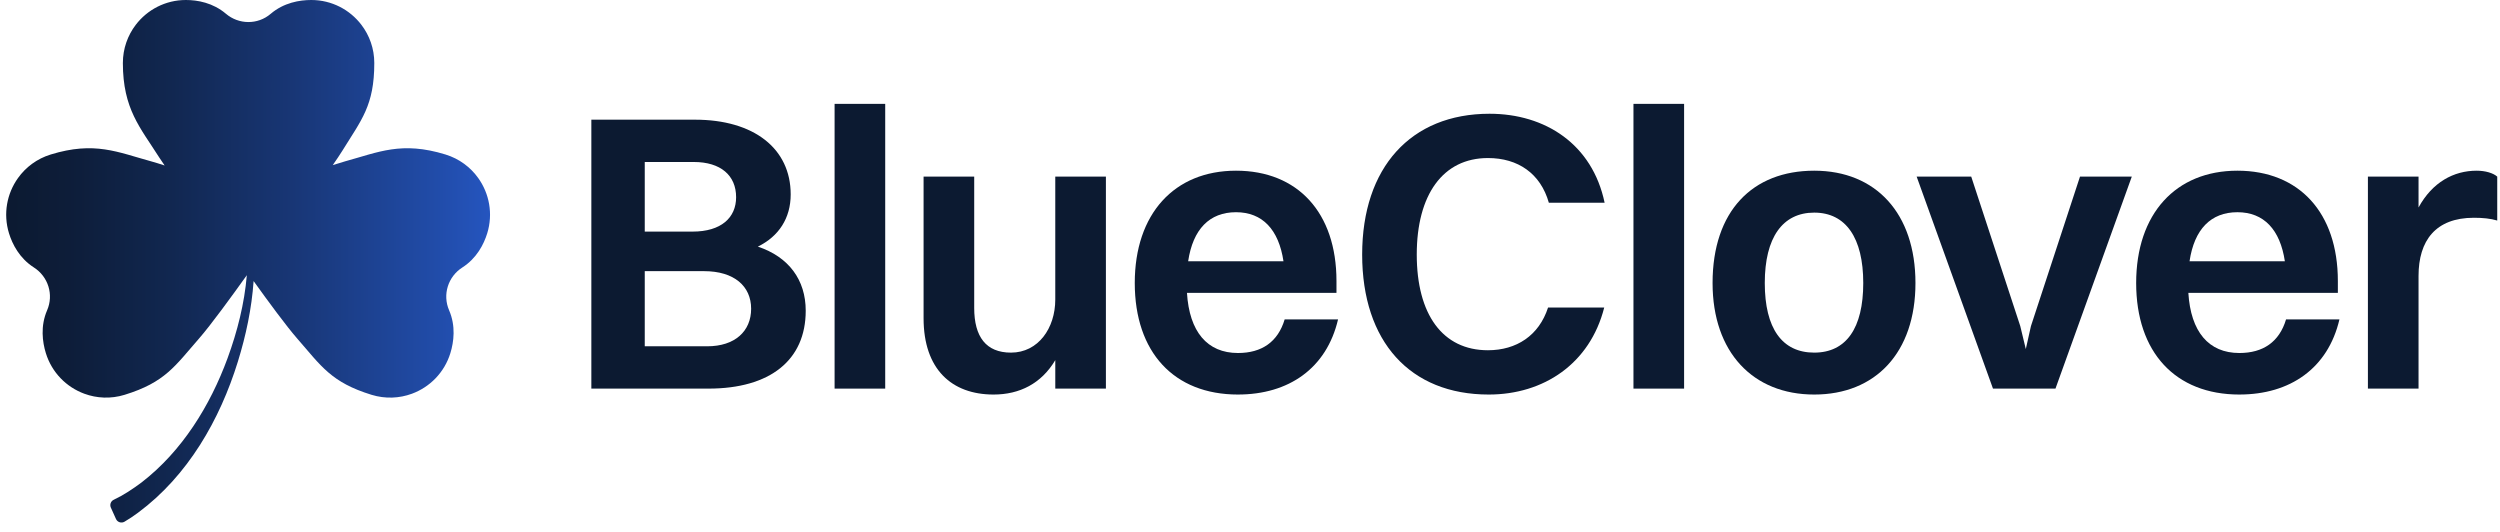
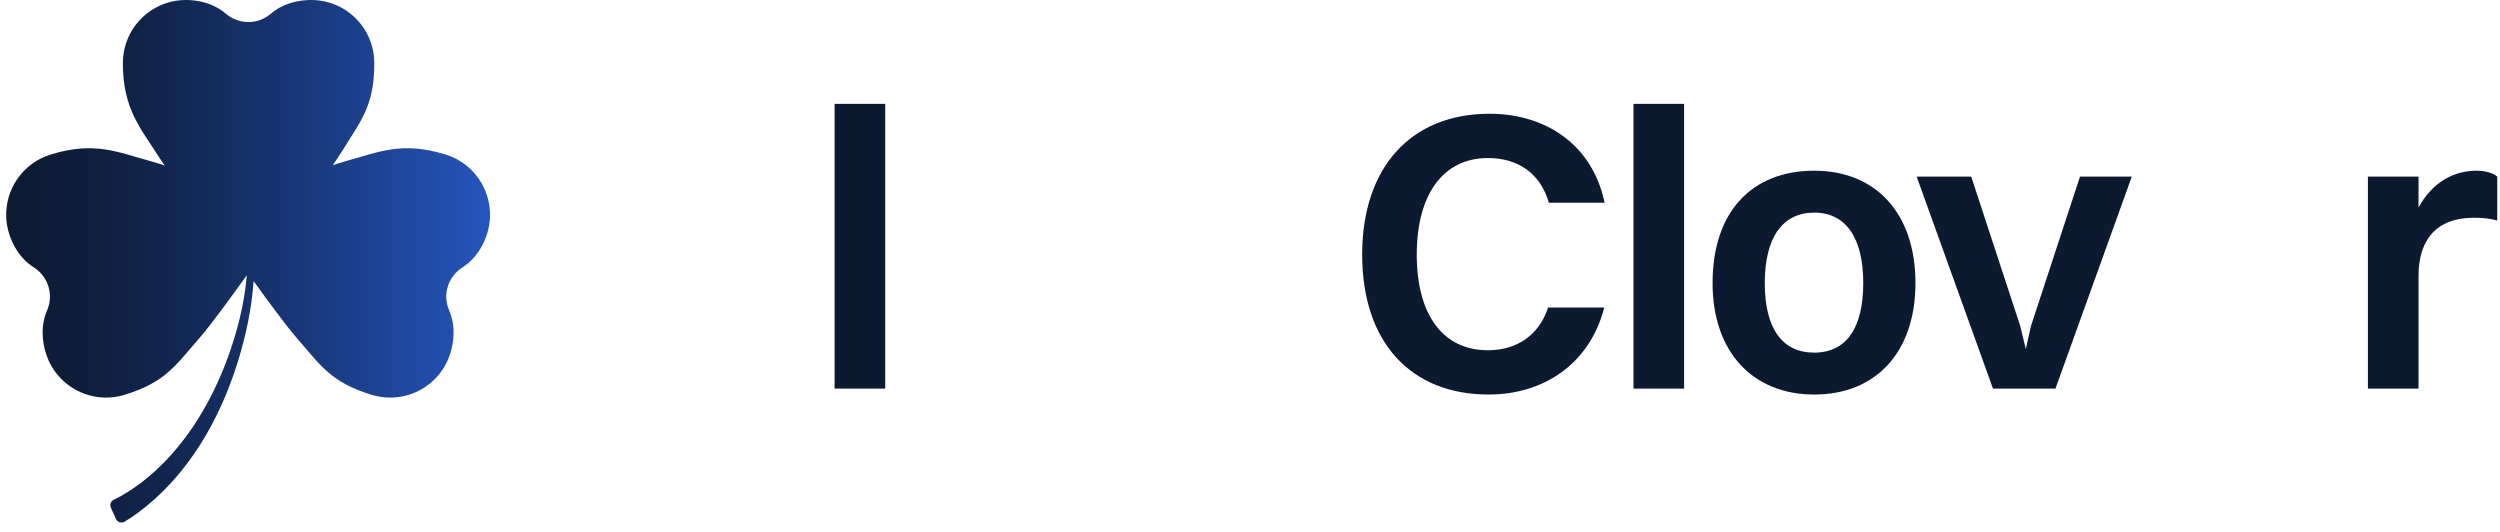
<svg xmlns="http://www.w3.org/2000/svg" width="202" height="43" viewBox="0 0 202 43" fill="none">
  <g clip-path="url(#clip0_1_372)">
-     <path d="M47.782 9.67H56.154C60.916 9.67 63.888 12.002 63.888 15.709C63.888 17.627 62.929 19.097 61.235 19.927C63.728 20.758 65.102 22.612 65.102 25.104C65.102 29.099 62.226 31.4 57.24 31.4H47.781V9.67H47.782ZM52.096 13.089V18.713H55.962C58.263 18.713 59.478 17.595 59.478 15.933C59.478 14.175 58.231 13.089 56.059 13.089H52.096ZM52.096 21.909V27.98H57.145C59.382 27.98 60.692 26.766 60.692 24.944C60.692 23.123 59.318 21.909 56.889 21.909H52.095H52.096Z" fill="#0C1A31" />
    <path d="M67.435 8.392H71.525V31.4H67.435V8.392Z" fill="#0C1A31" />
-     <path d="M85.267 14.271H89.357V31.4H85.267V29.099C84.148 30.985 82.391 31.879 80.281 31.879C76.894 31.879 74.625 29.834 74.625 25.712V14.272H78.716V24.881C78.716 27.214 79.674 28.492 81.687 28.492C83.892 28.492 85.266 26.511 85.266 24.21V14.272L85.267 14.271Z" fill="#0C1A31" />
-     <path d="M100.03 31.879C94.853 31.879 91.689 28.46 91.689 22.867C91.689 17.274 94.885 13.792 99.87 13.792C104.855 13.792 107.987 17.179 107.987 22.707V23.666H95.907C96.099 26.797 97.537 28.523 100.03 28.523C101.947 28.523 103.258 27.628 103.801 25.807H108.115C107.188 29.77 104.12 31.878 100.03 31.878V31.879ZM96.003 21.11H103.705C103.322 18.554 102.011 17.147 99.87 17.147C97.728 17.147 96.387 18.521 96.003 21.11Z" fill="#0C1A31" />
    <path d="M125.147 16.381C124.476 14.016 122.654 12.77 120.226 12.77C116.583 12.77 114.474 15.741 114.474 20.567C114.474 25.392 116.551 28.3 120.226 28.3C122.526 28.3 124.348 27.118 125.083 24.849H129.621C128.47 29.387 124.731 31.879 120.289 31.879C113.93 31.879 110.063 27.597 110.063 20.567C110.063 13.536 113.994 9.191 120.353 9.191C124.859 9.191 128.662 11.651 129.653 16.381H125.147Z" fill="#0C1A31" />
    <path d="M131.984 8.392H136.075V31.4H131.984V8.392Z" fill="#0C1A31" />
    <path d="M138.376 22.868C138.376 17.052 141.604 13.792 146.589 13.792C151.573 13.792 154.769 17.243 154.769 22.868C154.769 28.492 151.541 31.879 146.589 31.879C141.636 31.879 138.376 28.46 138.376 22.868ZM150.551 22.868C150.551 19.224 149.145 17.179 146.589 17.179C144.032 17.179 142.594 19.192 142.594 22.868C142.594 26.543 144 28.492 146.589 28.492C149.177 28.492 150.551 26.511 150.551 22.868Z" fill="#0C1A31" />
    <path d="M154.865 14.271H159.275L163.238 26.35L163.685 28.204L164.1 26.35L168.063 14.271H172.249L166.082 31.4H161.033L154.866 14.271H154.865Z" fill="#0C1A31" />
-     <path d="M180.942 31.879C175.765 31.879 172.602 28.46 172.602 22.867C172.602 17.274 175.797 13.792 180.782 13.792C185.767 13.792 188.899 17.179 188.899 22.707V23.666H176.819C177.011 26.797 178.449 28.523 180.942 28.523C182.859 28.523 184.17 27.628 184.713 25.807H189.027C188.1 29.77 185.032 31.878 180.942 31.878V31.879ZM176.915 21.11H184.617C184.233 18.554 182.923 17.147 180.782 17.147C178.64 17.147 177.298 18.521 176.915 21.11Z" fill="#0C1A31" />
    <path d="M191.327 14.271H195.418V16.764C196.536 14.719 198.262 13.792 200.115 13.792C200.818 13.792 201.458 13.984 201.777 14.272V17.819C201.234 17.659 200.626 17.595 199.891 17.595C196.792 17.595 195.418 19.448 195.418 22.293V31.4H191.327V14.272V14.271Z" fill="#0C1A31" />
    <path d="M38.641 14.387C38.016 13.51 37.107 12.825 35.998 12.484C32.447 11.392 30.594 12.295 27.86 13.043C27.599 13.115 27.266 13.217 26.887 13.341C27.196 12.897 27.464 12.499 27.663 12.178C29.207 9.677 30.243 8.531 30.243 5.091C30.243 3.931 29.855 2.861 29.2 2.005C28.271 0.787 26.803 0 25.151 0C24.211 0 22.932 0.212 21.872 1.117C21.346 1.567 20.696 1.787 20.047 1.781C19.41 1.775 18.772 1.551 18.253 1.11C17.203 0.219 15.952 0 15.02 0C13.368 0 11.9 0.787 10.97 2.005C10.316 2.861 9.928 3.931 9.928 5.091C9.928 8.807 11.337 10.312 12.855 12.706C12.974 12.892 13.126 13.118 13.303 13.372C12.884 13.235 12.518 13.121 12.234 13.043C9.5 12.295 7.647 11.392 4.096 12.484C2.987 12.825 2.079 13.51 1.453 14.387C0.561 15.634 0.241 17.268 0.726 18.847C1 19.739 1.577 20.869 2.738 21.611C3.894 22.35 4.354 23.808 3.808 25.068C3.254 26.347 3.428 27.633 3.704 28.531C4.19 30.11 5.373 31.281 6.811 31.812C7.822 32.186 8.958 32.242 10.067 31.901C13.355 30.89 14.147 29.563 16.083 27.352C17.022 26.279 18.724 23.943 19.944 22.235C19.75 24.526 19.18 26.779 18.39 28.936C16.977 32.784 14.713 36.45 11.447 38.974C10.752 39.495 9.977 40.012 9.19 40.381C8.952 40.492 8.849 40.776 8.957 41.015L9.372 41.935C9.49 42.197 9.809 42.299 10.057 42.155C10.439 41.932 10.8 41.689 11.157 41.424C15.174 38.449 17.763 33.924 19.22 29.218C19.872 27.11 20.34 24.918 20.491 22.71C21.671 24.354 23.158 26.376 24.012 27.352C25.948 29.564 26.739 30.89 30.027 31.902C31.136 32.242 32.273 32.186 33.284 31.813C34.722 31.282 35.905 30.11 36.391 28.532C36.667 27.633 36.841 26.348 36.287 25.069C35.741 23.809 36.2 22.351 37.357 21.612C38.517 20.87 39.094 19.739 39.369 18.848C39.854 17.269 39.534 15.634 38.642 14.388L38.641 14.387Z" fill="url(#paint0_linear_1_372)" />
  </g>
  <defs>
    <linearGradient id="paint0_linear_1_372" x1="0.5" y1="21.11" x2="39.594" y2="21.11" gradientUnits="userSpaceOnUse">
      <stop stop-color="#0C1A31" />
      <stop offset="0.13" stop-color="#0D1D39" />
      <stop offset="0.34" stop-color="#112750" />
      <stop offset="0.59" stop-color="#183675" />
      <stop offset="0.89" stop-color="#214CA9" />
      <stop offset="1" stop-color="#2555BF" />
    </linearGradient>
    <clipPath id="clip0_1_372">
      <rect width="201.277" height="42.22" fill="white" transform="translate(0.5)" />
    </clipPath>
  </defs>
</svg>